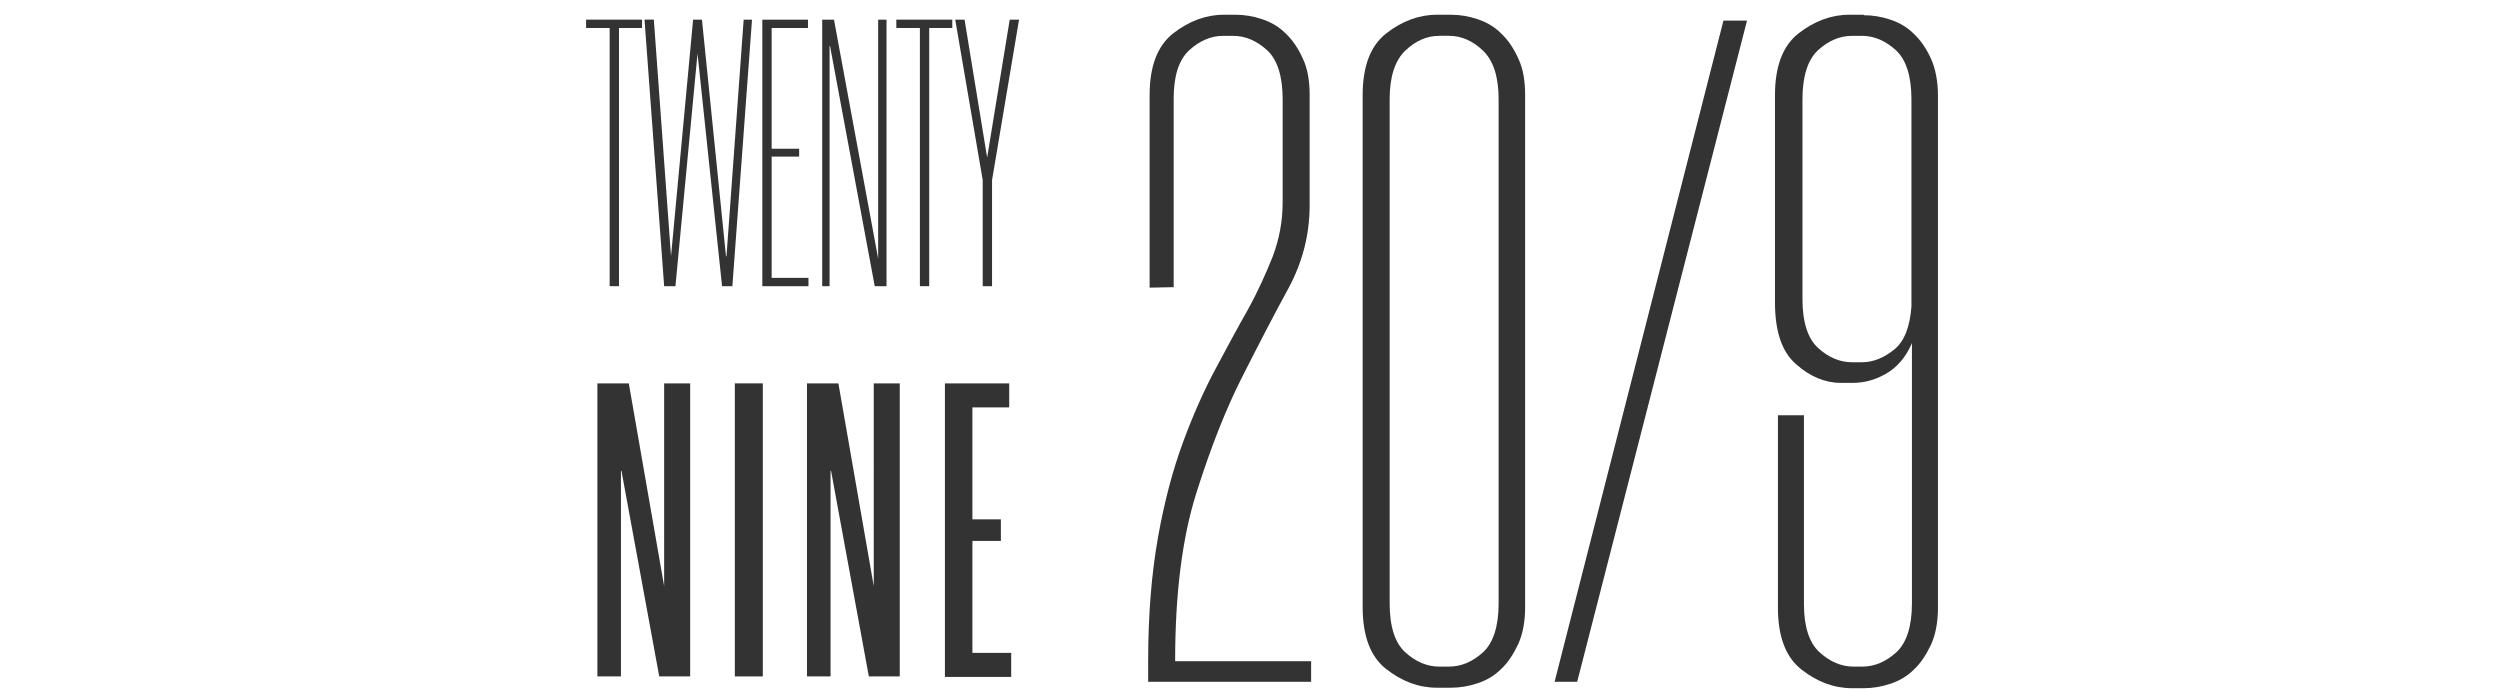
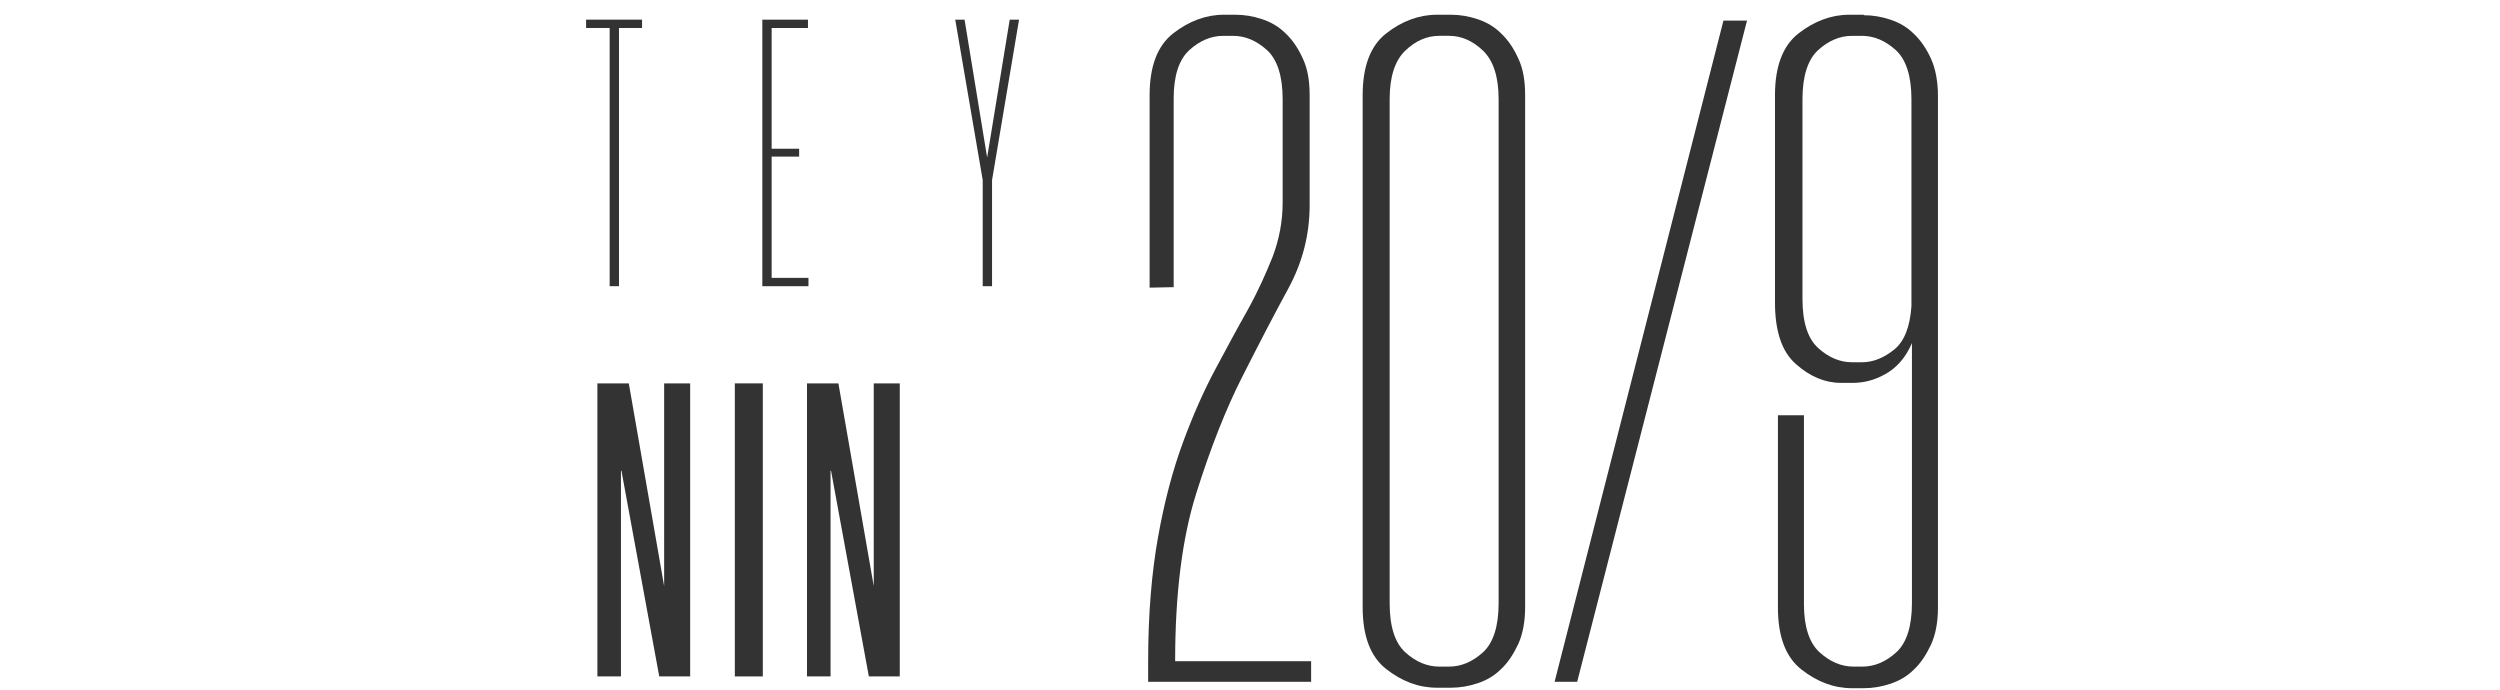
<svg xmlns="http://www.w3.org/2000/svg" version="1.1" id="Слой_1" x="0px" y="0px" viewBox="0 0 509.3 140.6" style="enable-background:new 0 0 509.3 140.6;" xml:space="preserve">
  <style type="text/css">
	.st0{fill:#333333;}
</style>
  <g>
    <g>
      <path class="st0" d="M130.8,5.7h-4.7v52.6h-1.9V5.7h-4.8V4h11.4L130.8,5.7L130.8,5.7z" />
-       <path class="st0" d="M135.3,58.3l-4-54.3h1.9l3.5,48.2L141.2,4h1.8l4.9,48.2h0.1L151.5,4h1.7l-4,54.3h-2.1l-5-47.4l-4.5,47.4    H135.3z" />
      <path class="st0" d="M157.2,5.7v24.6h5.6v1.6h-5.6v24.7h7.5v1.7h-9.4V4h9.3v1.7H157.2z" />
-       <path class="st0" d="M178.2,58.3l-9.1-48.9H169v48.9h-1.5V4h2.4l9,48.7V4h1.7v54.3H178.2z" />
-       <path class="st0" d="M194,5.7h-4.7v52.6h-1.9V5.7h-4.8V4H194V5.7z" />
      <path class="st0" d="M202.1,36.7v21.6h-1.9V36.7L194.6,4h1.9l4.6,28.1L205.7,4h1.9L202.1,36.7z" />
      <path class="st0" d="M134.3,137.8l-7.7-41.9h-0.1v41.9h-4.8V78.1h6.4l7.2,41.3V78.1h5.3v59.7H134.3z" />
      <path class="st0" d="M155.4,78.1v59.7h-5.7V78.1H155.4z" />
      <path class="st0" d="M177,137.8l-7.7-41.9h-0.1v41.9h-4.8V78.1h6.4l7.2,41.3V78.1h5.3v59.7H177z" />
-       <path class="st0" d="M198.1,83v22.8h5.8v4.4h-5.8V133h7.9v4.9h-13.5V78.1h13.1V83H198.1z" />
    </g>
    <g>
      <path class="st0" d="M234.2,58.6V19.4c0-5.9,1.6-10.1,4.8-12.6c3.2-2.5,6.7-3.8,10.3-3.8h2.4c1.8,0,3.6,0.3,5.4,0.9    c1.8,0.6,3.4,1.5,4.8,2.9c1.4,1.3,2.6,3.1,3.5,5.1c1,2.1,1.4,4.6,1.4,7.5v22.4c0,5.9-1.4,11.5-4.3,16.9c-2.9,5.3-6,11.3-9.4,18    c-3.4,6.7-6.5,14.6-9.4,23.8c-2.9,9.2-4.3,20.6-4.3,34.2h27.7v4.2h-33.2v-4.2c0-9.5,0.7-17.9,2-25.2c1.3-7.3,3-13.7,5.1-19.4    c2.1-5.7,4.3-10.6,6.6-14.9c2.3-4.3,4.5-8.4,6.6-12.1c2.1-3.8,3.7-7.4,5.1-10.9c1.3-3.5,2-7.1,2-11v-21c0-4.7-1.1-8.1-3.2-10    c-2.1-1.9-4.4-2.9-6.9-2.9h-2c-2.5,0-4.8,1-6.9,2.9c-2.1,1.9-3.2,5.2-3.2,9.8v38.5L234.2,58.6L234.2,58.6z" />
      <path class="st0" d="M292.7,140.1c-3.7,0-7.1-1.3-10.3-3.8c-3.2-2.5-4.8-6.7-4.8-12.6V19.4c0-5.9,1.6-10.1,4.8-12.6    c3.2-2.5,6.7-3.8,10.3-3.8h2.9c1.8,0,3.6,0.3,5.4,0.9c1.8,0.6,3.4,1.5,4.8,2.9c1.4,1.3,2.6,3.1,3.5,5.1c1,2.1,1.4,4.6,1.4,7.5    v104.3c0,3-0.5,5.5-1.4,7.5c-1,2.1-2.1,3.8-3.5,5.1c-1.4,1.4-3,2.3-4.8,2.9c-1.8,0.6-3.6,0.9-5.4,0.9L292.7,140.1L292.7,140.1z     M293.2,7.3c-2.5,0-4.8,1-6.9,3c-2.1,2-3.2,5.3-3.2,9.9v102.7c0,4.8,1.1,8.1,3.2,10c2.1,1.9,4.4,2.9,6.9,2.9h2    c2.5,0,4.8-1,6.9-2.9c2.1-1.9,3.2-5.3,3.2-10V20.2c0-4.6-1.1-7.9-3.2-9.9c-2.1-2-4.4-3-6.9-3H293.2z" />
      <path class="st0" d="M351.1,4.2h4.8l-34.6,134.7h-4.6L351.1,4.2z" />
      <path class="st0" d="M379.7,3.1c1.8,0,3.6,0.3,5.4,0.9c1.8,0.6,3.4,1.5,4.8,2.9c1.4,1.3,2.6,3.1,3.5,5.1s1.4,4.6,1.4,7.5v104.3    c0,3-0.5,5.5-1.4,7.5c-1,2.1-2.1,3.8-3.5,5.1c-1.4,1.4-3,2.3-4.8,2.9c-1.8,0.6-3.6,0.9-5.4,0.9h-2.4c-3.7,0-7.1-1.3-10.3-3.8    c-3.2-2.5-4.8-6.7-4.8-12.6V84.6h5.3v38.5c0,4.6,1.1,7.9,3.2,9.8c2.1,1.9,4.4,2.9,6.9,2.9h1.8c2.5,0,4.8-1,6.9-2.9    c2.1-1.9,3.2-5.3,3.2-10v-53c-1.3,3-3.1,5-5.4,6.3s-4.5,1.8-6.7,1.8H375c-3.2,0-6.3-1.3-9.1-3.8c-2.9-2.5-4.3-6.7-4.3-12.6V19.4    c0-5.9,1.6-10.1,4.8-12.6c3.2-2.5,6.7-3.8,10.3-3.8H379.7z M389.4,20.2c0-4.7-1.1-8.1-3.2-10c-2.1-1.9-4.4-2.9-6.9-2.9h-2    c-2.5,0-4.8,1-6.9,2.9c-2.1,1.9-3.2,5.3-3.2,10v40.7c0,4.8,1.1,8.1,3.2,10c2.1,1.9,4.4,2.9,6.9,2.9h2c2.3,0,4.5-0.9,6.6-2.6    c2.1-1.7,3.2-4.7,3.5-8.8L389.4,20.2L389.4,20.2z" />
    </g>
  </g>
</svg>